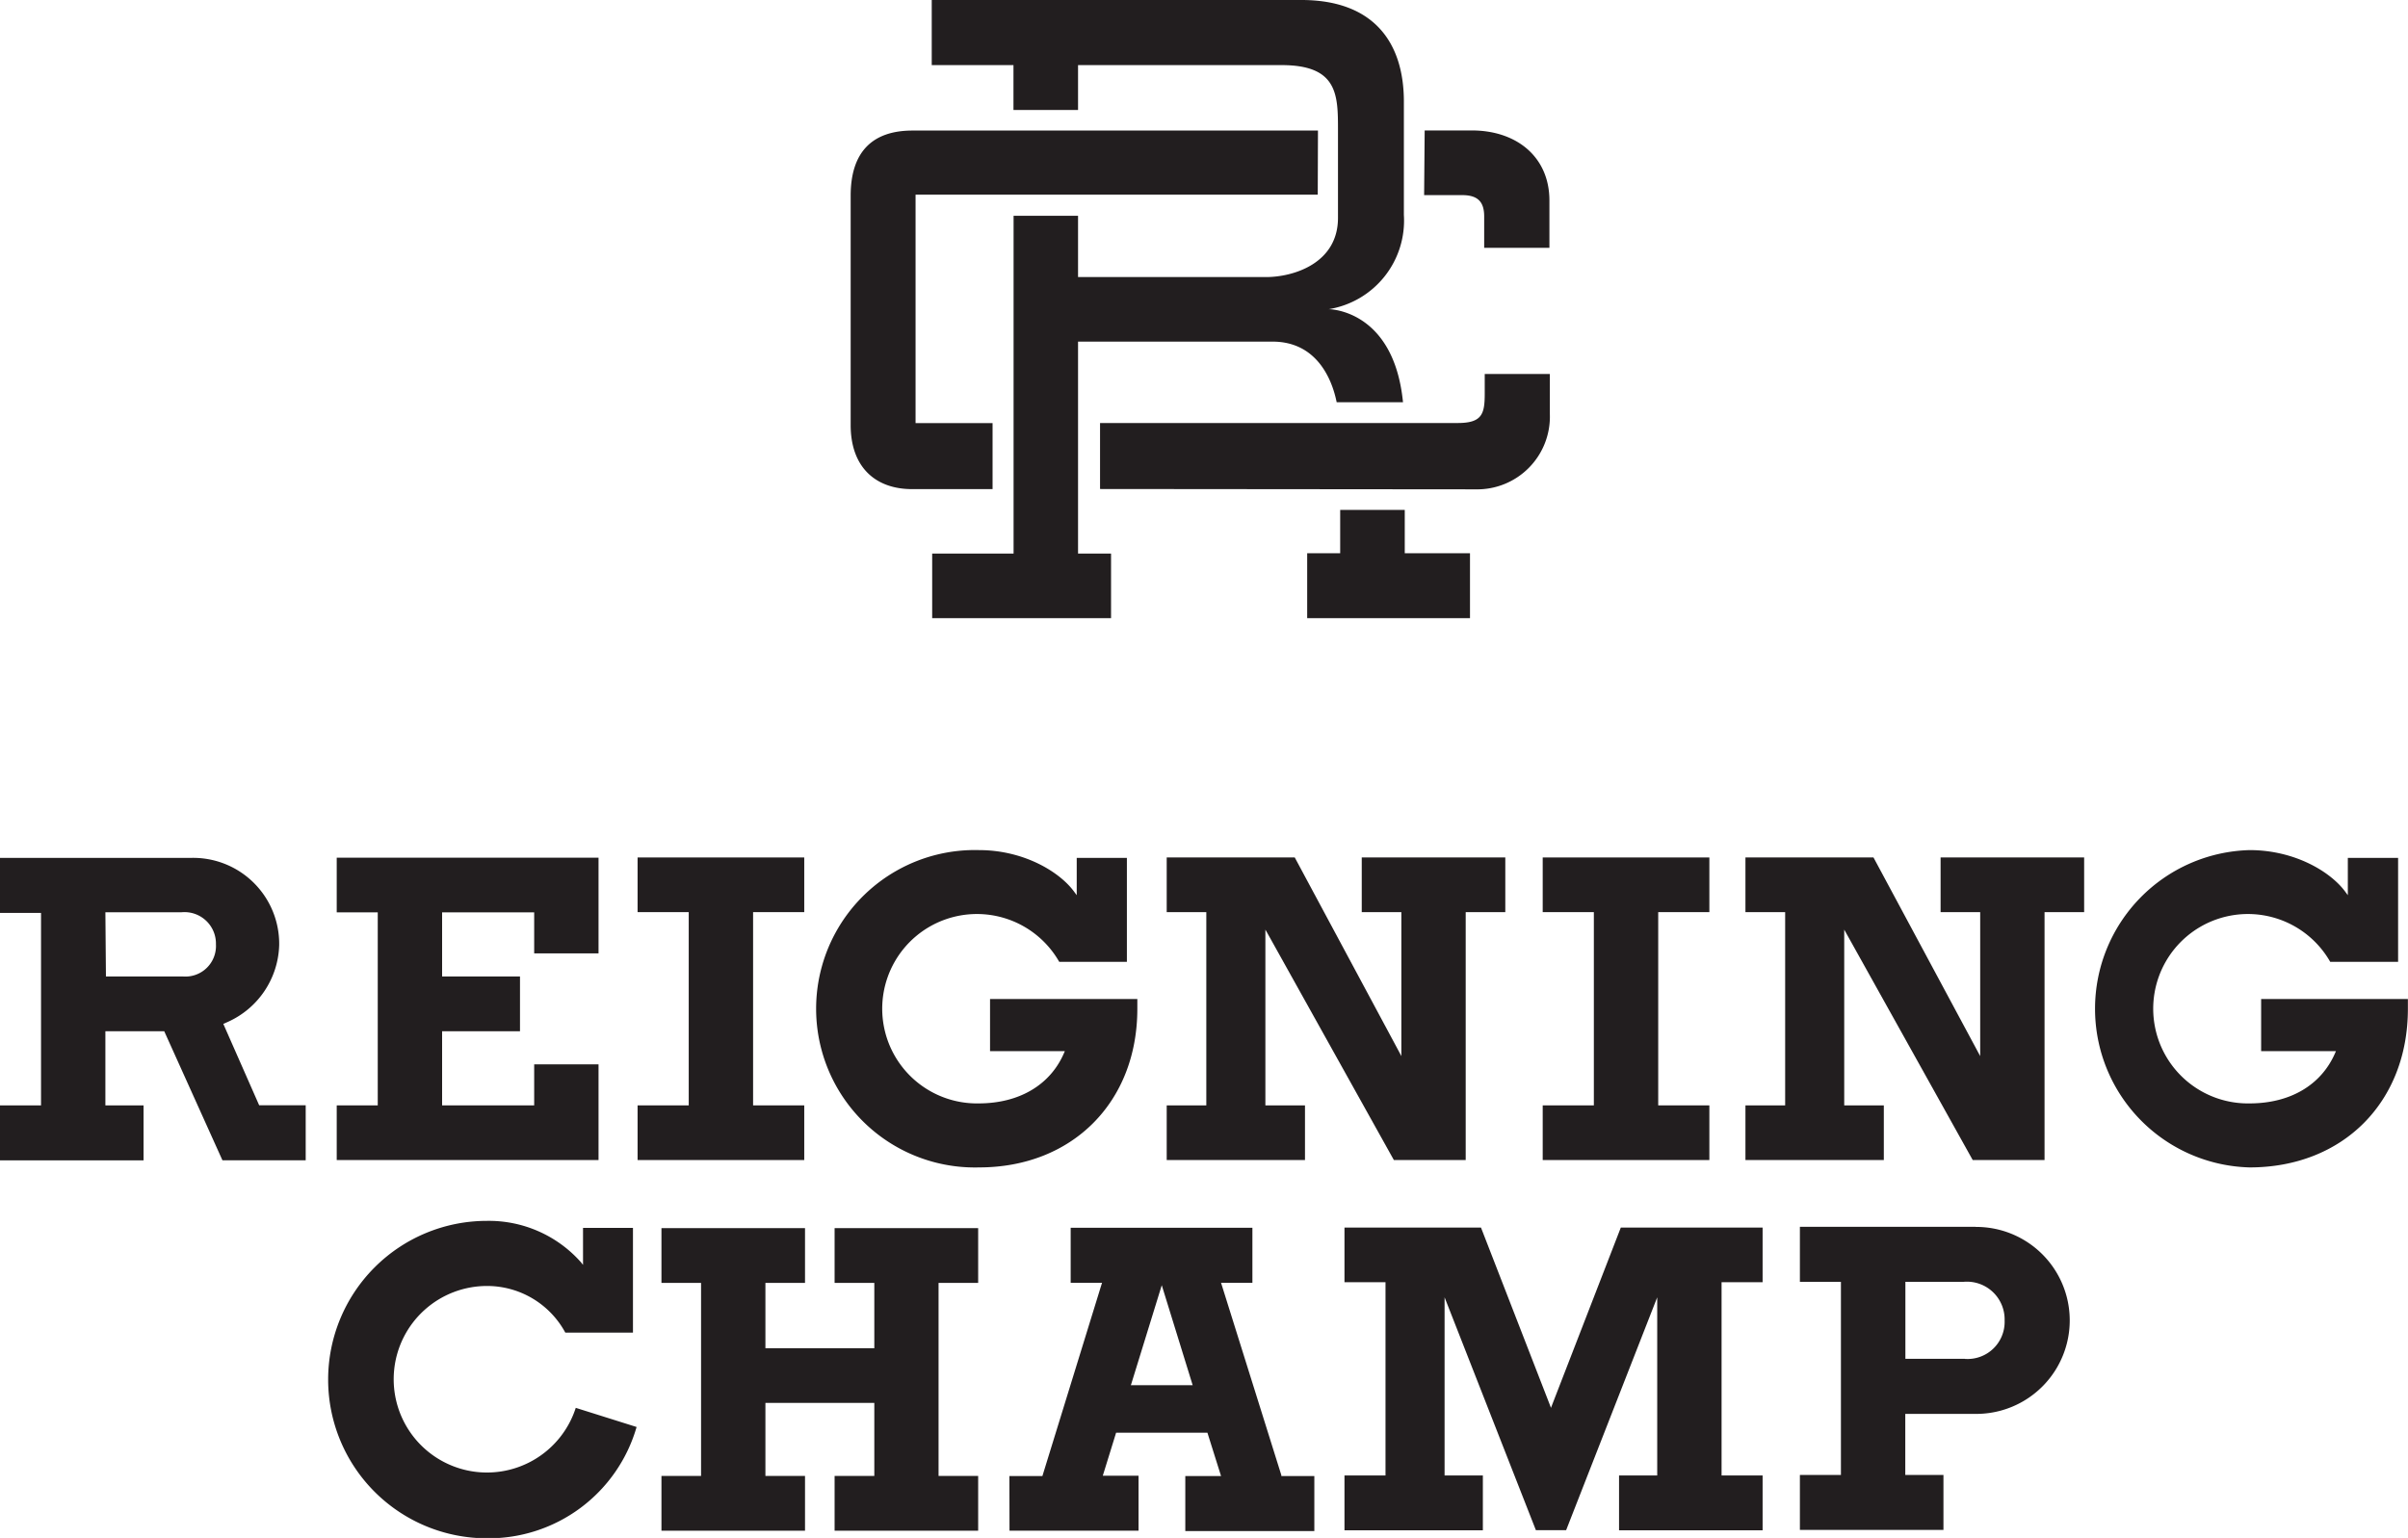
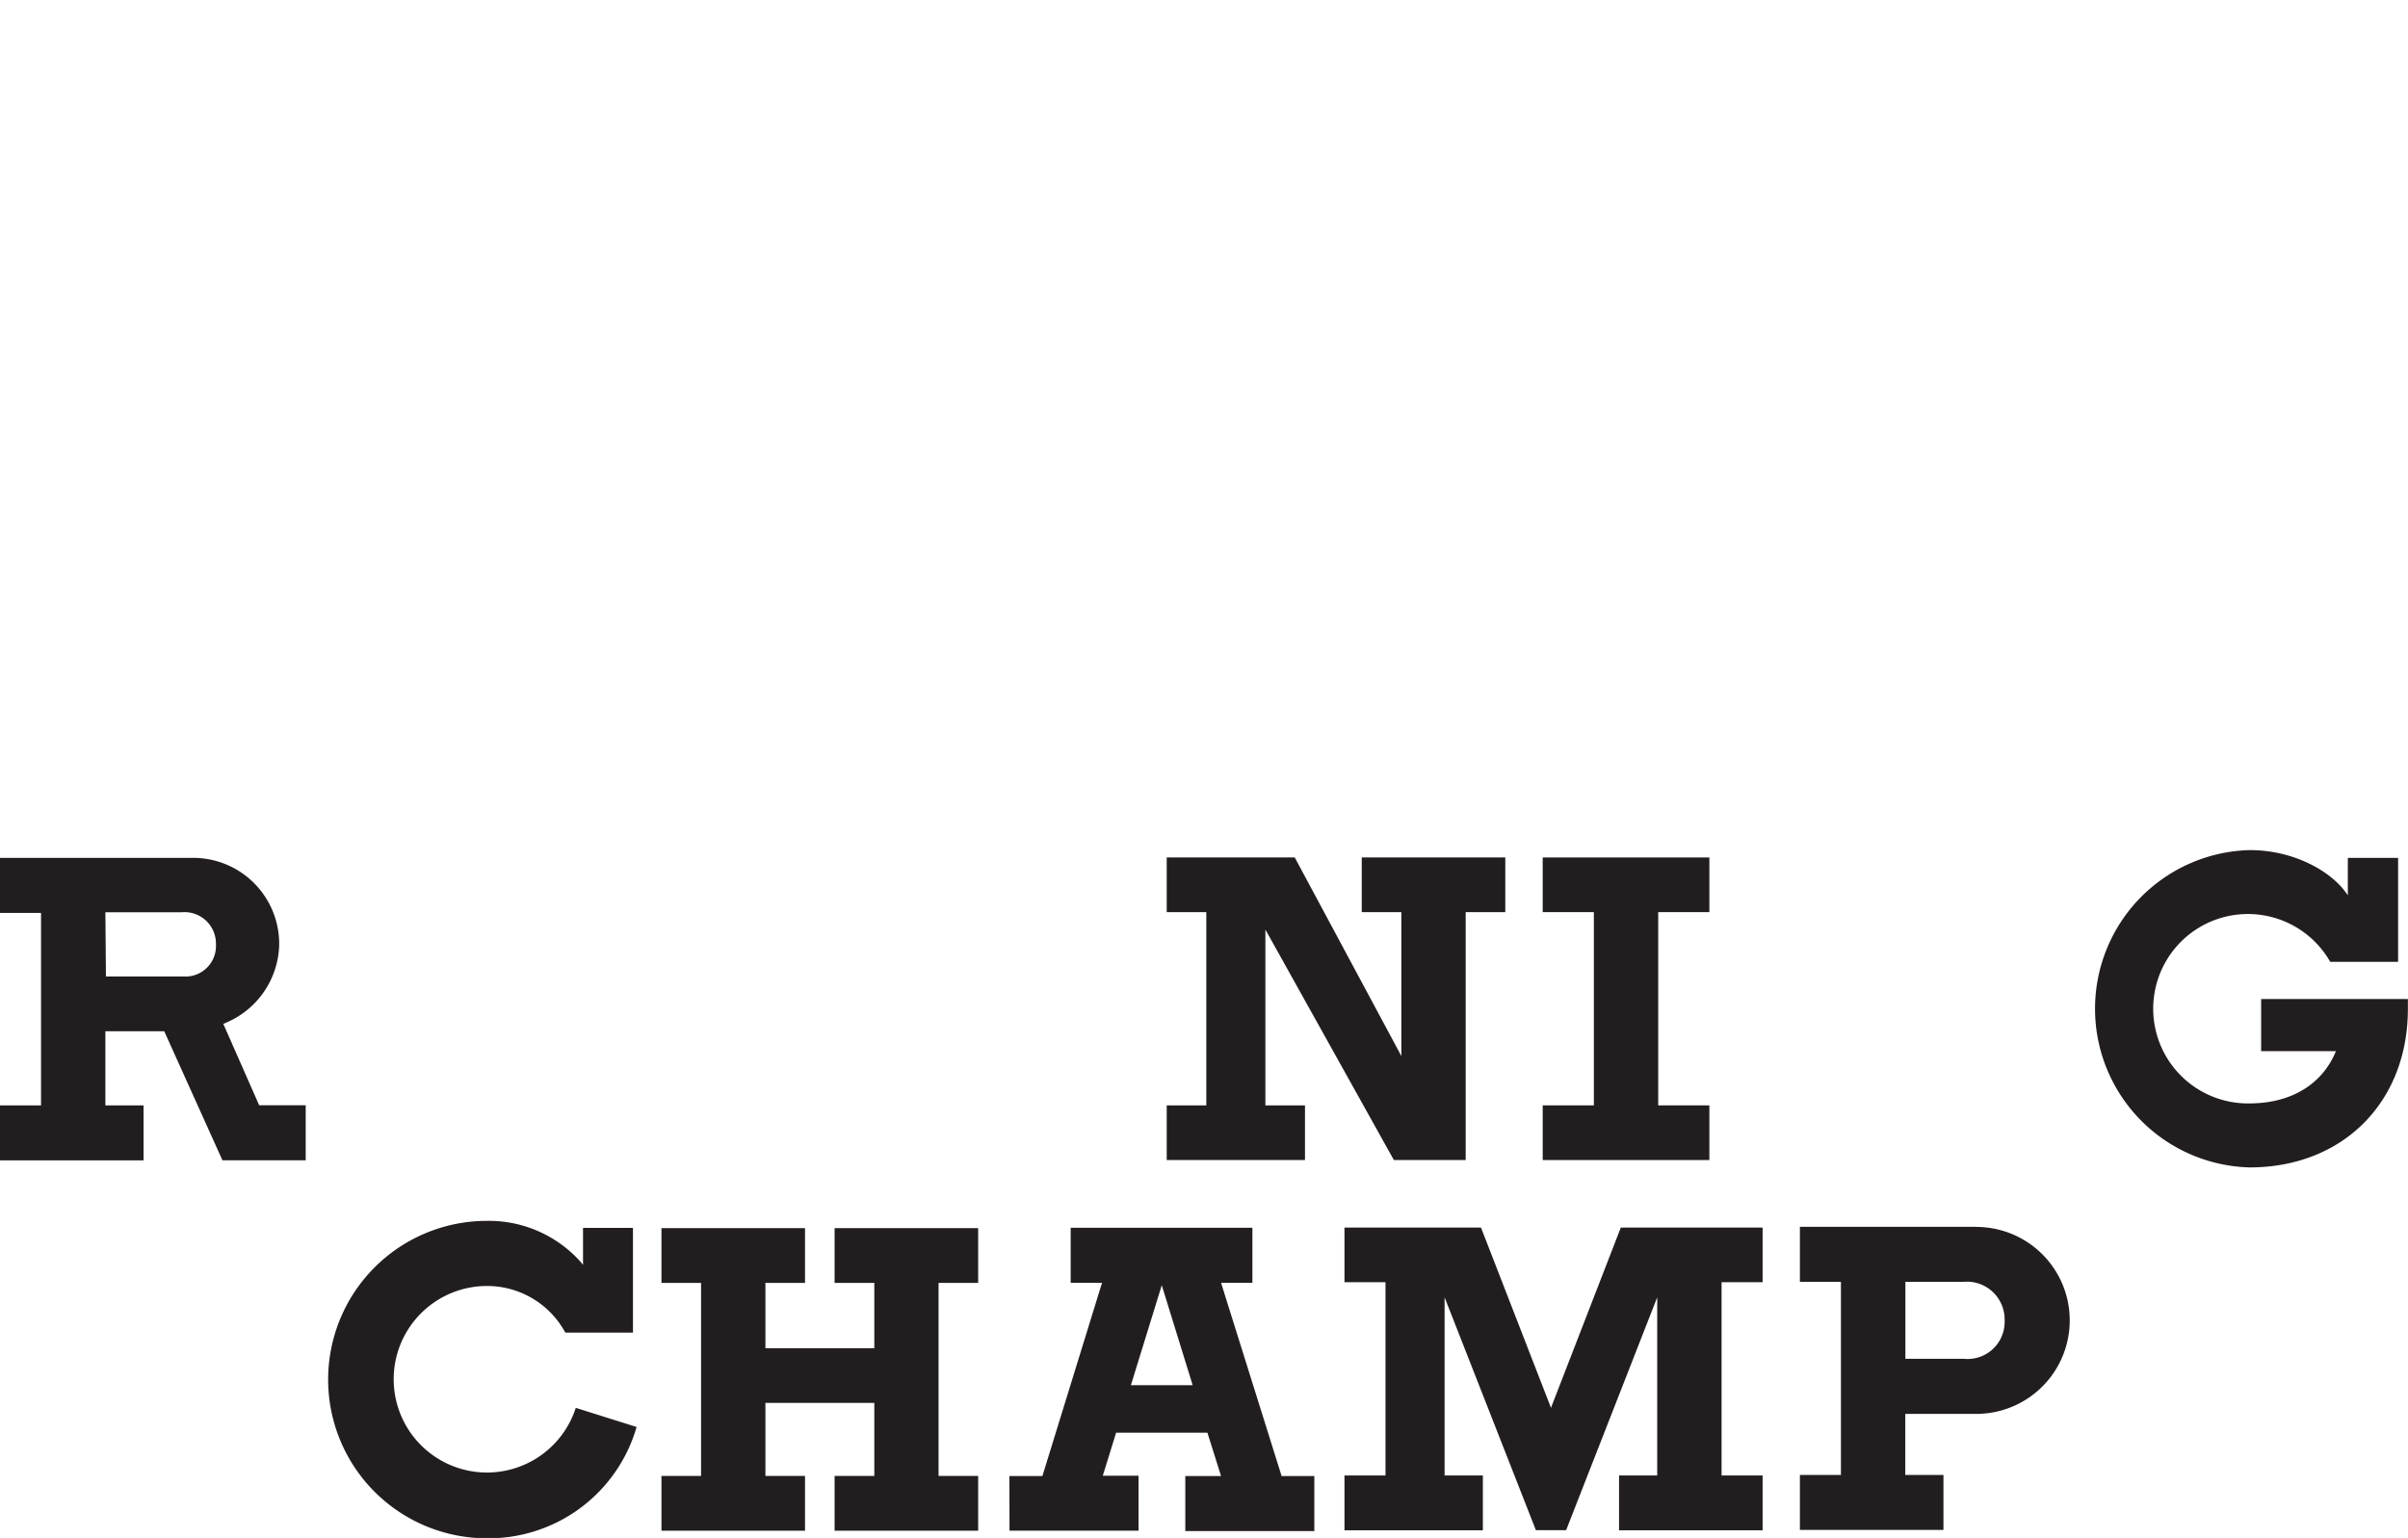
<svg xmlns="http://www.w3.org/2000/svg" viewBox="0 0 218.9 139.83">
  <defs>
    <style>.cls-1{fill:#221e1f;}</style>
  </defs>
  <g id="レイヤー_2" data-name="レイヤー 2">
    <g id="Layer_1" data-name="Layer 1">
-       <polygon class="cls-1" points="73.11 82.93 73.11 77.96 57.96 77.96 57.96 82.93 62.61 82.93 62.61 100.5 57.96 100.5 57.96 105.47 73.11 105.47 73.11 100.5 68.46 100.5 68.46 82.93 73.11 82.93" />
-       <path class="cls-1" d="M89,77.29a14.43,14.43,0,1,0,0,28.85c8.47,0,14.39-5.93,14.39-14.42v-.89H90v4.74h6.8l-.07.16c-1.25,2.92-4.09,4.59-7.77,4.59a8.61,8.61,0,1,1,7.33-12.87h6.15V78H97.88v3.39l-.2-.27C96.35,79.26,93.05,77.29,89,77.29Z" />
      <polygon class="cls-1" points="136.84 77.96 123.79 77.96 123.79 82.93 127.39 82.93 127.39 96.02 127.19 95.64 117.7 77.96 106.06 77.96 106.06 82.93 109.66 82.93 109.66 100.5 106.06 100.5 106.06 105.47 118.63 105.47 118.63 100.5 115.03 100.5 115.03 84.52 115.24 84.89 126.71 105.47 133.24 105.47 133.24 82.93 136.84 82.93 136.84 77.96" />
-       <polygon class="cls-1" points="189.46 77.96 176.41 77.96 176.41 82.93 180.01 82.93 180.01 96.02 170.31 77.96 158.67 77.96 158.67 82.93 162.28 82.93 162.28 100.5 158.67 100.5 158.67 105.47 171.25 105.47 171.25 100.5 167.65 100.5 167.65 84.52 179.33 105.47 185.86 105.47 185.86 82.93 189.46 82.93 189.46 77.96" />
-       <polygon class="cls-1" points="54.41 86.68 54.41 77.98 30.61 77.98 30.61 82.95 34.34 82.95 34.34 100.5 30.61 100.5 30.61 105.47 54.41 105.47 54.41 96.77 48.56 96.77 48.56 100.5 40.19 100.5 40.19 93.76 47.27 93.76 47.27 88.78 40.19 88.78 40.19 82.95 48.56 82.95 48.56 86.68 54.41 86.68" />
      <path class="cls-1" d="M14.93,93.76l5.29,11.73h7.57v-5H23.56L20.3,93.09l.41-.18a7.9,7.9,0,0,0,4.67-7A7.82,7.82,0,0,0,17.3,78H0v5H3.73V100.5H0v5H13.05v-5H9.58V93.76ZM9.58,82.94h6.94a2.86,2.86,0,0,1,3.11,2.92,2.78,2.78,0,0,1-3,2.92h-7Z" />
      <polygon class="cls-1" points="155.39 82.93 155.39 77.96 140.24 77.96 140.24 82.93 144.89 82.93 144.89 100.5 140.24 100.5 140.24 105.47 155.39 105.47 155.39 100.5 150.74 100.5 150.74 82.93 155.39 82.93" />
      <path class="cls-1" d="M204.5,77.29a14.43,14.43,0,0,0,0,28.85c8.48,0,14.39-5.93,14.39-14.42,0-.2,0-.6,0-.89H205.55v4.74h6.8l-.07.16c-1.26,2.92-4.09,4.59-7.78,4.59a8.61,8.61,0,1,1,7.33-12.87H218V78h-4.57v3.39l-.2-.27C211.89,79.26,208.6,77.29,204.5,77.29Z" />
      <path class="cls-1" d="M91.77,139.17H103.5v-5h-3.25l1.21-3.91h8.3L111,134.2h-3.25v5h11.73v-5h-3l0-.08L111,116.63h2.85v-5H97.33v5h2.85L94.76,134.2h-3Zm11.08-13.38,2.76-8.94,2.81,9.09H102.8Z" />
      <path class="cls-1" d="M179.62,111.54h-16v5h3.73v17.56h-3.73v5h13.05v-5h-3.47v-5.55h6.5a8.5,8.5,0,1,0-.1-17Zm-1,12h-5.41v-7h5.31a3.43,3.43,0,0,1,3.71,3.52A3.37,3.37,0,0,1,178.63,123.55Z" />
      <polygon class="cls-1" points="88.92 116.64 88.92 111.66 75.87 111.66 75.87 116.64 79.48 116.64 79.48 122.58 69.58 122.58 69.58 116.64 73.18 116.64 73.18 111.66 60.13 111.66 60.13 116.64 63.73 116.64 63.73 134.19 60.13 134.19 60.13 139.17 73.18 139.17 73.18 134.19 69.58 134.19 69.58 127.55 79.48 127.55 79.48 134.19 75.87 134.19 75.87 139.17 88.92 139.17 88.92 134.19 85.32 134.19 85.32 116.64 88.92 116.64" />
      <polygon class="cls-1" points="147.18 134.15 147.18 139.13 160.23 139.13 160.23 134.15 156.5 134.15 156.5 116.58 160.23 116.58 160.23 111.61 147.34 111.61 140.99 128 140.89 127.73 134.63 111.61 122.22 111.61 122.22 116.58 125.95 116.58 125.95 134.15 122.22 134.15 122.22 139.13 134.8 139.13 134.8 134.15 131.32 134.15 131.32 117.95 139.62 139.12 142.37 139.12 150.65 117.95 150.65 134.15 147.18 134.15" />
      <path class="cls-1" d="M52.34,128a8.48,8.48,0,1,1-8.08-11.08,8.08,8.08,0,0,1,7.13,4.24h6.15v-9.52H53V115l-.19-.24A11.19,11.19,0,0,0,44.26,111a14.43,14.43,0,1,0,0,28.86,14,14,0,0,0,13.61-10.12Z" />
-       <path class="cls-1" d="M119.79,17.7H83.23V38.47h7v6H82.91c-3.33,0-5.58-2-5.58-5.82,0,0,0-16.51,0-20.86,0-4,2-5.92,5.62-5.92h36.86Zm1.72,18.87c-.44-2.19-1.87-5.51-5.83-5.51H98V50.33h3V56.2H84.74V50.33h7.4V19.62H98v5.57h17.1c2.44,0,6.53-1.22,6.53-5.38V11.86c0-3.22,0-5.94-5.12-5.94H98V10H92.13V5.92H84.7V0H118.3c6.56,0,9.32,3.84,9.32,9.24v10.3a8.16,8.16,0,0,1-6.83,8.57s5.91,0,6.75,8.46Zm8-24.71h4.29c4.08,0,7.05,2.42,7.05,6.37v4.3h-5.93V19.68c0-1.3-.55-1.94-2-1.94h-3.46ZM100,44.46v-6h32.51c2.23,0,2.46-.83,2.46-2.68V34h5.92v3.65a6.61,6.61,0,0,1-6.76,6.84Zm27.7,1.9V50.3h5.93v5.9h-14.8V50.3h3V46.36Z" />
    </g>
  </g>
</svg>